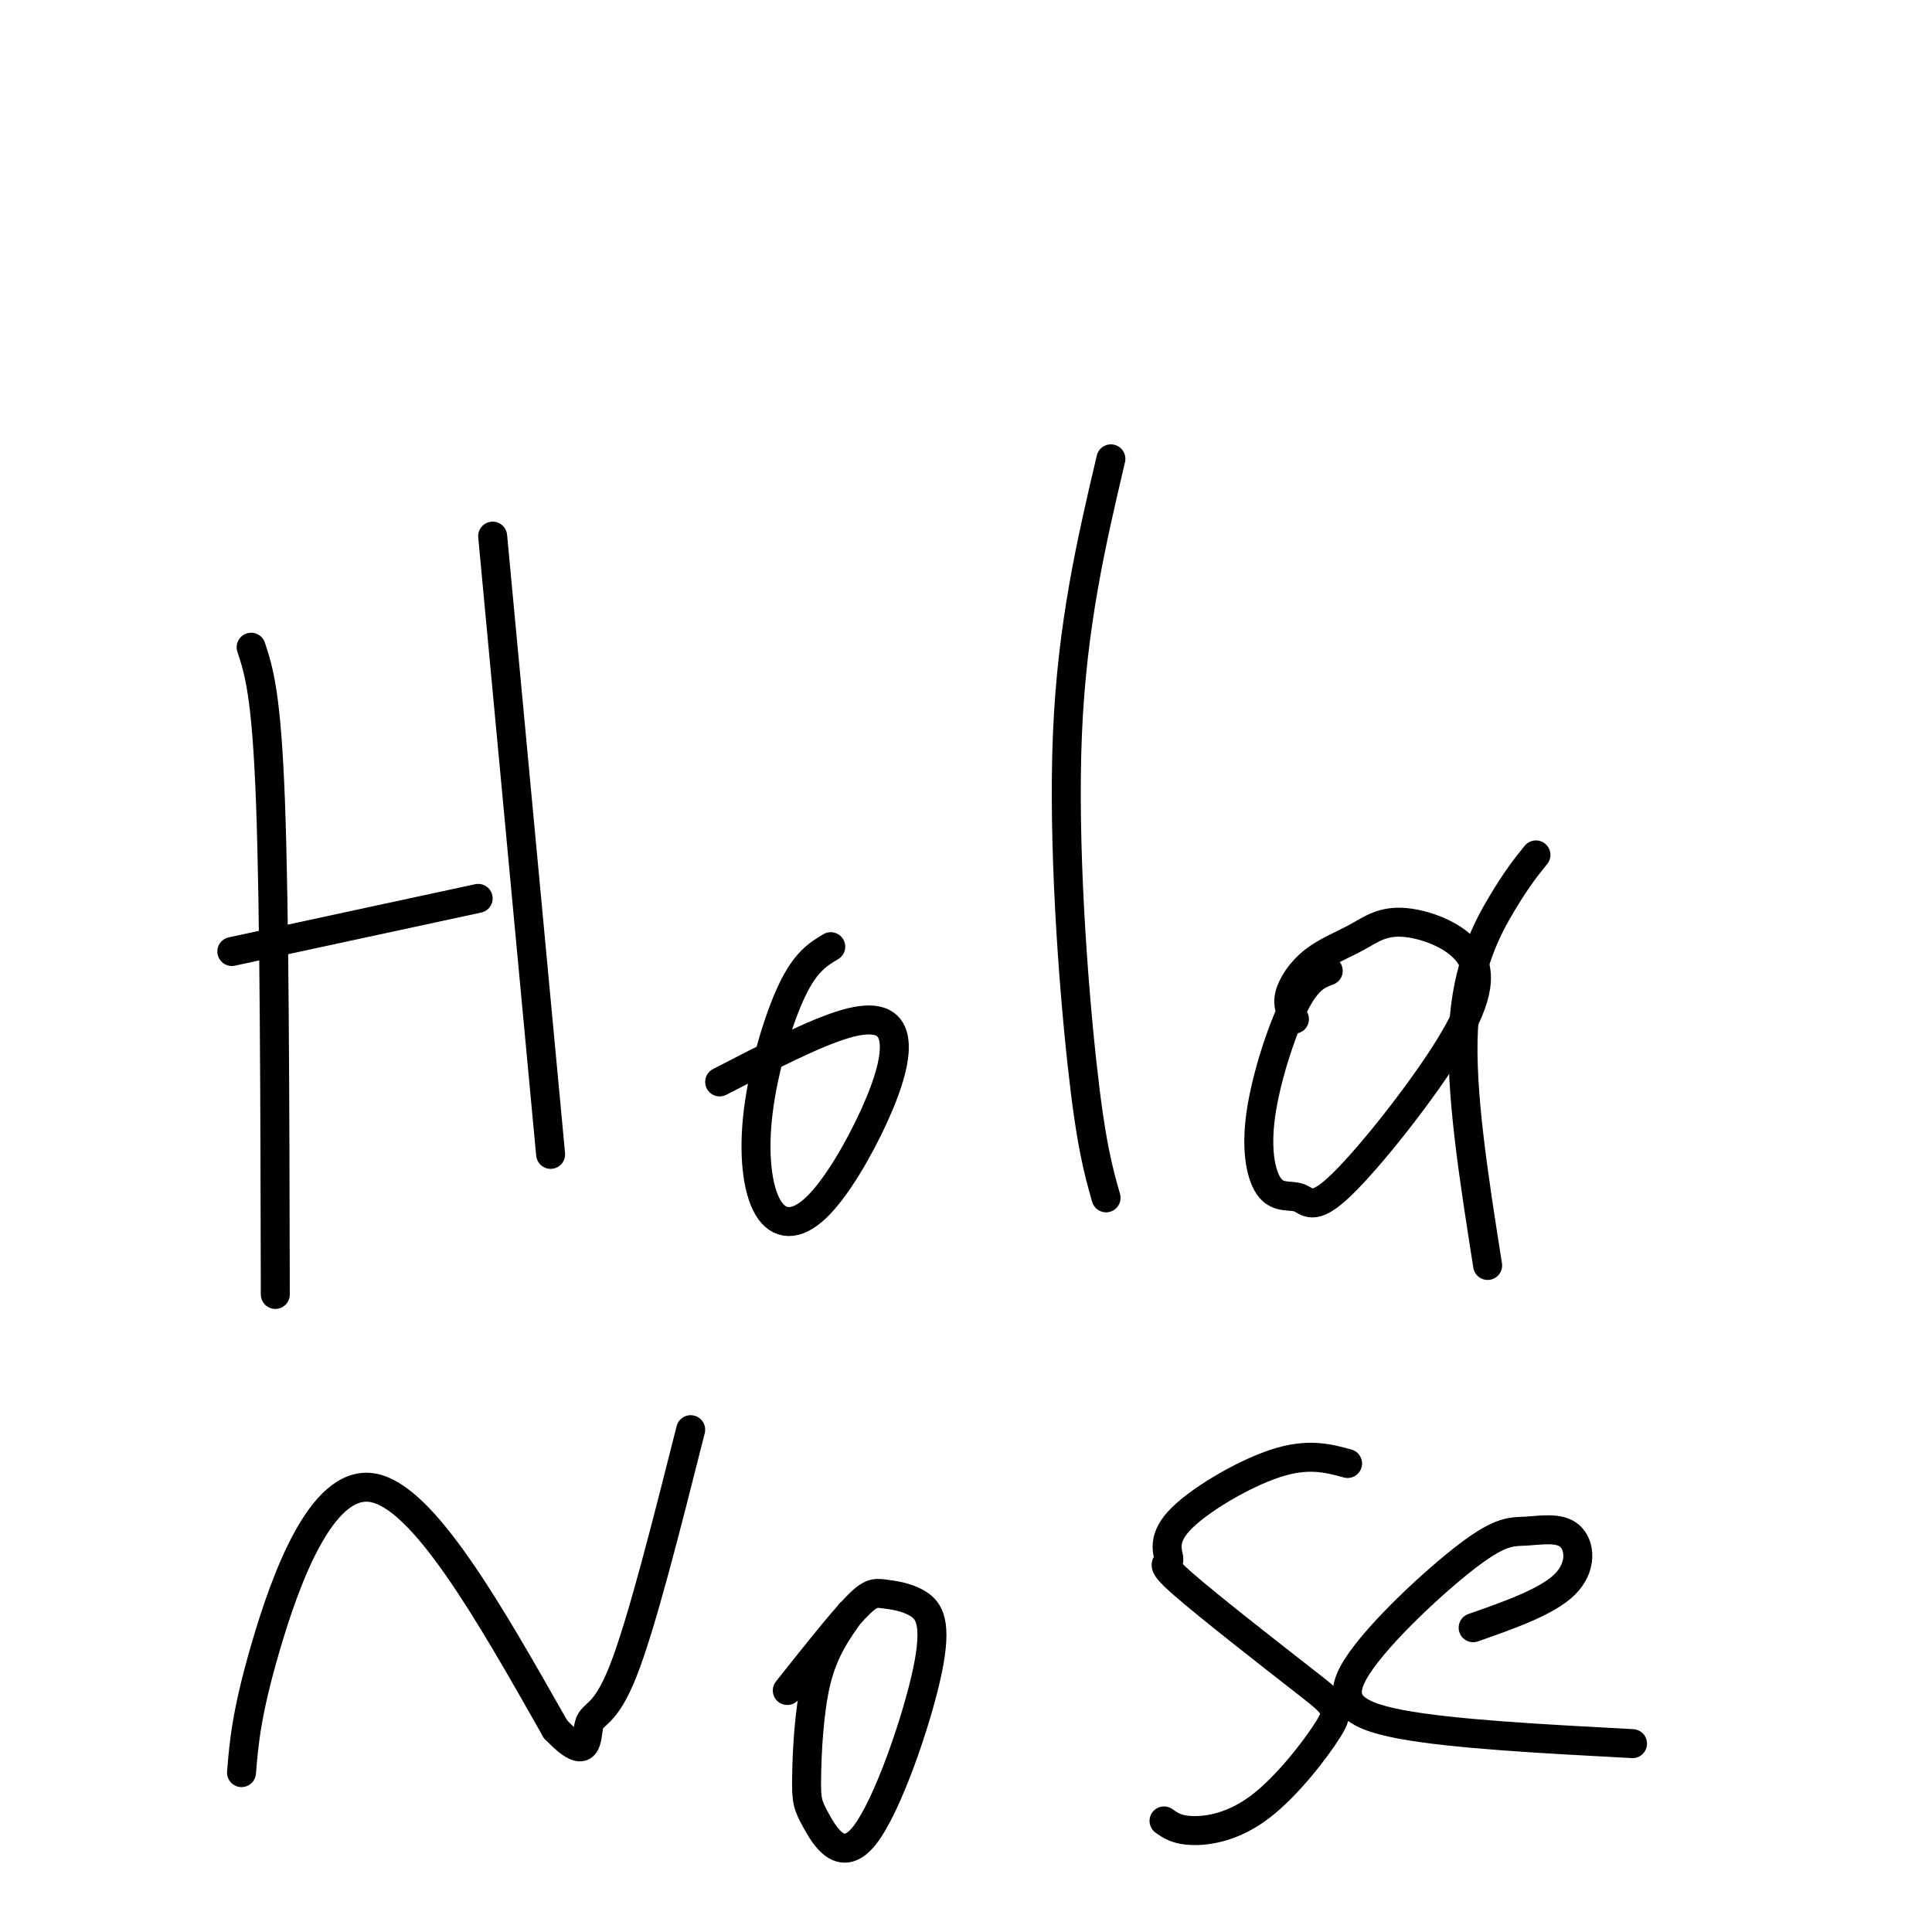
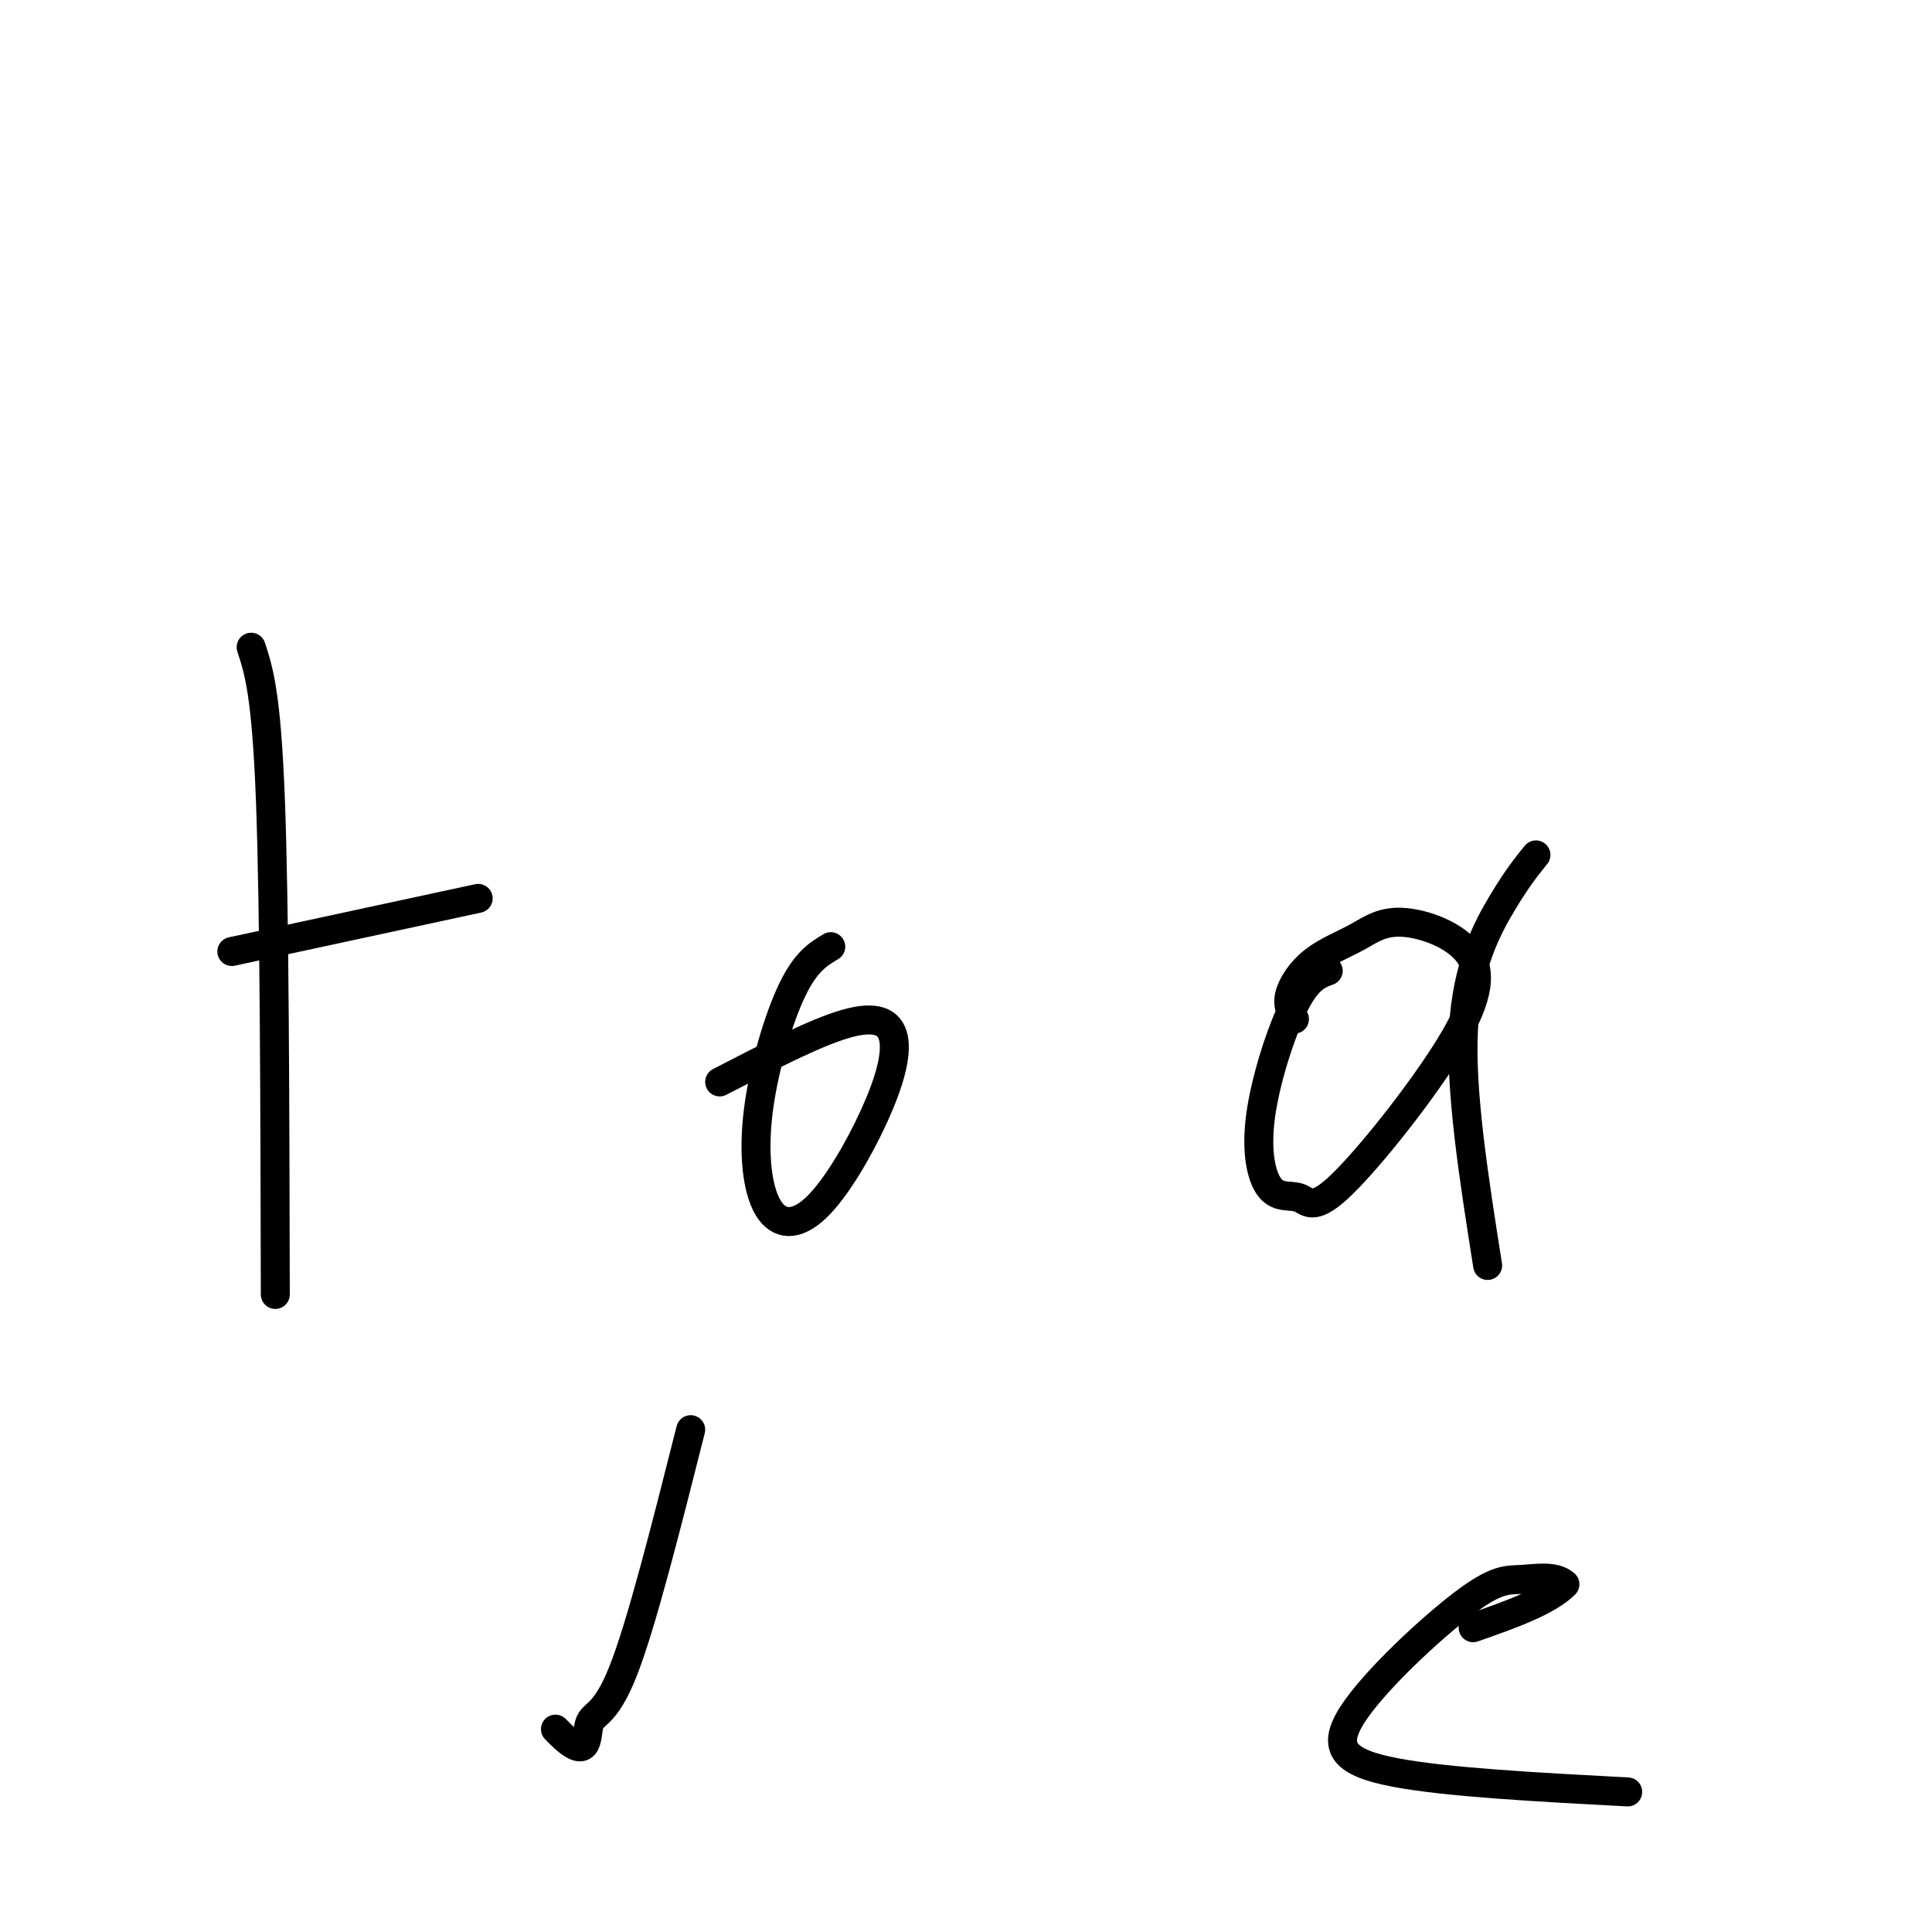
<svg xmlns="http://www.w3.org/2000/svg" viewBox="0 0 400 400" version="1.1">
  <g fill="none" stroke="rgb(0,0,0)" stroke-width="6" stroke-linecap="round" stroke-linejoin="round">
    <path d="M52,134c1.583,4.833 3.167,9.667 4,32c0.833,22.333 0.917,62.167 1,102" />
    <path d="M48,197c0.000,0.000 51.000,-11.000 51,-11" />
-     <path d="M102,111c0.000,0.000 12.000,128.000 12,128" />
    <path d="M172,196c-2.586,1.547 -5.172,3.093 -8,9c-2.828,5.907 -5.898,16.174 -7,25c-1.102,8.826 -0.236,16.213 2,20c2.236,3.787 5.842,3.976 10,0c4.158,-3.976 8.867,-12.117 12,-19c3.133,-6.883 4.690,-12.507 4,-16c-0.690,-3.493 -3.626,-4.855 -10,-3c-6.374,1.855 -16.187,6.928 -26,12" />
-     <path d="M230,95c-4.022,17.133 -8.044,34.267 -9,57c-0.956,22.733 1.156,51.067 3,68c1.844,16.933 3.422,22.467 5,28" />
    <path d="M275,201c-2.147,0.801 -4.294,1.601 -7,7c-2.706,5.399 -5.970,15.396 -7,23c-1.030,7.604 0.174,12.817 2,15c1.826,2.183 4.273,1.338 6,2c1.727,0.662 2.735,2.830 8,-2c5.265,-4.830 14.787,-16.658 21,-26c6.213,-9.342 9.117,-16.197 7,-21c-2.117,-4.803 -9.255,-7.552 -14,-8c-4.745,-0.448 -7.097,1.406 -10,3c-2.903,1.594 -6.359,2.929 -9,5c-2.641,2.071 -4.469,4.877 -5,7c-0.531,2.123 0.234,3.561 1,5" />
    <path d="M318,177c-1.956,2.422 -3.911,4.844 -7,10c-3.089,5.156 -7.311,13.044 -8,26c-0.689,12.956 2.156,30.978 5,49" />
-     <path d="M50,367c0.511,-6.200 1.022,-12.400 5,-26c3.978,-13.600 11.422,-34.600 22,-33c10.578,1.600 24.289,25.800 38,50" />
    <path d="M115,358c7.214,7.571 6.250,1.500 7,-1c0.750,-2.500 3.214,-1.429 7,-11c3.786,-9.571 8.893,-29.786 14,-50" />
-     <path d="M176,334c-2.724,3.835 -5.448,7.669 -7,14c-1.552,6.331 -1.931,15.158 -2,20c-0.069,4.842 0.172,5.701 2,9c1.828,3.299 5.242,9.040 10,3c4.758,-6.040 10.861,-23.862 13,-34c2.139,-10.138 0.316,-12.594 -2,-14c-2.316,-1.406 -5.123,-1.763 -7,-2c-1.877,-0.237 -2.822,-0.353 -6,3c-3.178,3.353 -8.589,10.177 -14,17" />
-     <path d="M279,303c-4.110,-1.117 -8.220,-2.234 -15,0c-6.780,2.234 -16.230,7.818 -20,12c-3.770,4.182 -1.859,6.961 -2,8c-0.141,1.039 -2.333,0.336 3,5c5.333,4.664 18.191,14.694 25,20c6.809,5.306 7.567,5.886 5,10c-2.567,4.114 -8.460,11.761 -14,16c-5.540,4.239 -10.726,5.068 -14,5c-3.274,-0.068 -4.637,-1.034 -6,-2" />
-     <path d="M305,337c7.692,-2.699 15.384,-5.397 19,-9c3.616,-3.603 3.157,-8.109 1,-10c-2.157,-1.891 -6.012,-1.167 -9,-1c-2.988,0.167 -5.110,-0.223 -12,5c-6.890,5.223 -18.547,16.060 -23,23c-4.453,6.940 -1.701,9.983 9,12c10.701,2.017 29.350,3.009 48,4" />
+     <path d="M305,337c7.692,-2.699 15.384,-5.397 19,-9c-2.157,-1.891 -6.012,-1.167 -9,-1c-2.988,0.167 -5.110,-0.223 -12,5c-6.890,5.223 -18.547,16.060 -23,23c-4.453,6.940 -1.701,9.983 9,12c10.701,2.017 29.350,3.009 48,4" />
  </g>
</svg>